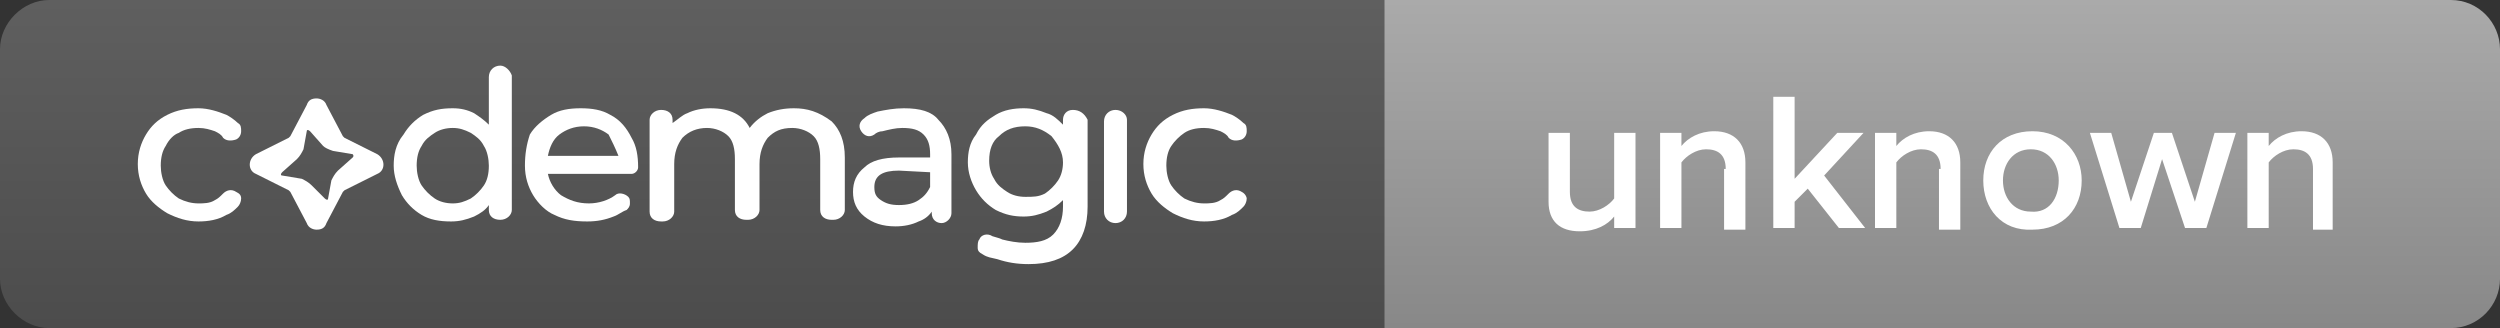
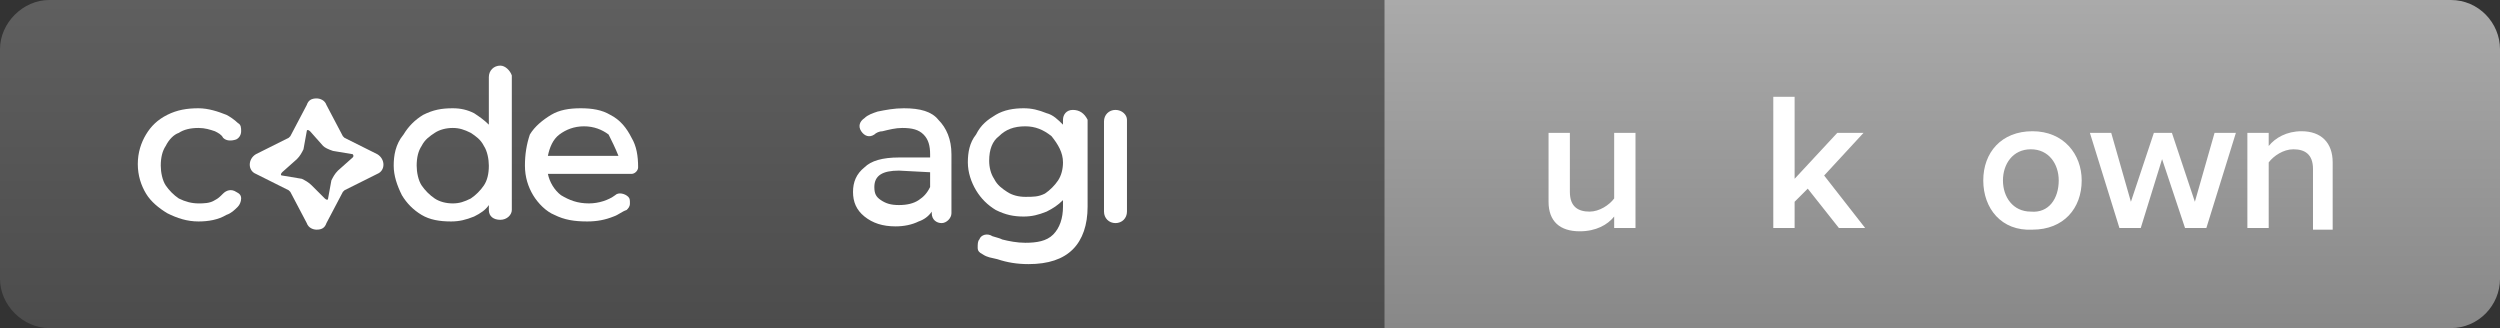
<svg xmlns="http://www.w3.org/2000/svg" version="1.1" id="Layer_1" x="0px" y="0px" width="152.4px" height="20px" viewBox="0 0 152.4 20" style="enable-background:new 0 0 152.4 20;" xml:space="preserve">
  <rect x="0" y="0" width="152.4" height="20" fill="#333333" stroke="none" />
  <style type="text/css">
	.st0{fill:url(#SVGID_1_);}
	.st1{fill:url(#SVGID_2_);}
	.st2{fill:#FFFFFF;}
	.st3{enable-background:new    ;}
</style>
  <g>
    <linearGradient id="SVGID_1_" gradientUnits="userSpaceOnUse" x1="42.5" y1="1060" x2="42.5" y2="1080" gradientTransform="matrix(1 0 0 1 0 -1060)">
      <stop offset="0" style="stop-color:#5F5F5F" />
      <stop offset="1" style="stop-color:#4C4C4C" />
    </linearGradient>
    <path class="st0" d="M85,20H3c-1.6,0-3-1.4-3-3V3c0-1.6,1.4-3,3-3h82V20z" />
  </g>
  <g>
    <linearGradient id="SVGID_2_" gradientUnits="userSpaceOnUse" x1="118.4" y1="1060" x2="118.4" y2="1080" gradientTransform="matrix(1 0 0 1 0 -1060)">
      <stop offset="0" style="stop-color:#AAAAAA" />
      <stop offset="1" style="stop-color:#888888" />
    </linearGradient>
    <path class="st1" d="M149.4,20h-65V0h65c1.7,0,3,1.4,3,3v14C152.4,18.6,151.1,20,149.4,20z" />
  </g>
  <g>
    <g>
      <path class="st2" d="M10.9,8.1c0.3-0.2,0.7-0.3,1.2-0.3c0.4,0,0.7,0.1,1,0.2c0.2,0.1,0.4,0.2,0.5,0.4c0.2,0.2,0.5,0.2,0.8,0.1    c0.2-0.1,0.3-0.3,0.3-0.5s0-0.4-0.2-0.5C14.3,7.3,14,7.1,13.8,7c-0.5-0.2-1.1-0.4-1.7-0.4c-0.7,0-1.3,0.1-1.9,0.4    c-0.6,0.3-1,0.7-1.3,1.2S8.4,9.3,8.4,10s0.2,1.3,0.5,1.8s0.8,0.9,1.3,1.2c0.6,0.3,1.2,0.5,1.9,0.5c0.6,0,1.2-0.1,1.7-0.4    c0.3-0.1,0.5-0.3,0.7-0.5c0.1-0.1,0.2-0.3,0.2-0.5s-0.1-0.3-0.3-0.4c-0.3-0.2-0.6-0.1-0.8,0.1c-0.2,0.2-0.3,0.3-0.5,0.4    c-0.3,0.2-0.7,0.2-1,0.2c-0.4,0-0.8-0.1-1.2-0.3c-0.3-0.2-0.6-0.5-0.8-0.8s-0.3-0.8-0.3-1.2c0-0.5,0.1-0.9,0.3-1.2    C10.3,8.5,10.6,8.2,10.9,8.1z" />
      <path class="st2" d="M30.5,4c-0.4,0-0.7,0.3-0.7,0.7v2.9c-0.3-0.3-0.6-0.5-0.9-0.7c-0.4-0.2-0.8-0.3-1.3-0.3    c-0.7,0-1.2,0.1-1.8,0.4c-0.5,0.3-0.9,0.7-1.2,1.2C24.1,8.8,24,9.5,24,10.1s0.2,1.2,0.5,1.8c0.3,0.5,0.7,0.9,1.2,1.2    s1.1,0.4,1.8,0.4c0.5,0,0.9-0.1,1.4-0.3c0.4-0.2,0.7-0.4,0.9-0.7v0.3c0,0.4,0.3,0.6,0.7,0.6s0.7-0.3,0.7-0.6V4.6    C31.1,4.3,30.8,4,30.5,4z M28.7,12.1c-0.4,0.2-0.7,0.3-1.1,0.3s-0.8-0.1-1.1-0.3c-0.3-0.2-0.6-0.5-0.8-0.8    c-0.2-0.3-0.3-0.8-0.3-1.2c0-0.5,0.1-0.9,0.3-1.2c0.2-0.4,0.5-0.6,0.8-0.8s0.7-0.3,1.1-0.3s0.7,0.1,1.1,0.3    c0.3,0.2,0.6,0.4,0.8,0.8c0.2,0.3,0.3,0.8,0.3,1.2c0,0.5-0.1,0.9-0.3,1.2C29.3,11.6,29,11.9,28.7,12.1L28.7,12.1z" />
      <path class="st2" d="M37.2,7c-0.5-0.3-1.1-0.4-1.8-0.4S34.1,6.7,33.6,7s-1,0.7-1.3,1.2C32.1,8.8,32,9.4,32,10.1    c0,0.7,0.2,1.3,0.5,1.8s0.8,1,1.3,1.2c0.6,0.3,1.2,0.4,2,0.4c0.6,0,1.1-0.1,1.6-0.3c0.3-0.1,0.5-0.3,0.8-0.4    c0.1-0.1,0.2-0.2,0.2-0.4s0-0.3-0.1-0.4c-0.2-0.2-0.6-0.3-0.8-0.1c-0.4,0.3-1,0.5-1.6,0.5c-0.7,0-1.2-0.2-1.7-0.5    c-0.4-0.3-0.7-0.8-0.8-1.3l0,0h5.1c0.2,0,0.4-0.2,0.4-0.4c0-0.7-0.1-1.3-0.4-1.8C38.2,7.8,37.8,7.3,37.2,7z M37.7,9.5L37.7,9.5    h-4.3l0,0c0.1-0.5,0.3-1,0.7-1.3s0.9-0.5,1.5-0.5s1.1,0.2,1.5,0.5C37.3,8.6,37.5,9,37.7,9.5L37.7,9.5L37.7,9.5z" />
-       <path class="st2" d="M48.4,6.6c-0.6,0-1.1,0.1-1.6,0.3c-0.4,0.2-0.8,0.5-1.1,0.9c-0.2-0.4-0.5-0.7-0.9-0.9    c-0.4-0.2-0.9-0.3-1.5-0.3c-0.5,0-1,0.1-1.4,0.3C41.6,7,41.3,7.3,41,7.5V7.3c0-0.4-0.3-0.6-0.7-0.6S39.6,7,39.6,7.3v5.6    c0,0.4,0.3,0.6,0.7,0.6h0.1c0.4,0,0.7-0.3,0.7-0.6V10c0-0.7,0.2-1.2,0.5-1.6C42,8,42.5,7.8,43.1,7.8c0.5,0,1,0.2,1.3,0.5    s0.4,0.8,0.4,1.4v3.1c0,0.4,0.3,0.6,0.7,0.6h0.1c0.4,0,0.7-0.3,0.7-0.6V10c0-0.7,0.2-1.2,0.5-1.6c0.4-0.4,0.8-0.6,1.5-0.6    c0.5,0,1,0.2,1.3,0.5C49.9,8.6,50,9.1,50,9.7v3.1c0,0.4,0.3,0.6,0.7,0.6h0.1c0.4,0,0.7-0.3,0.7-0.6V9.6c0-1-0.3-1.7-0.8-2.2    C49.9,6.8,49.2,6.6,48.4,6.6z" />
      <path class="st2" d="M55.1,6.6c-0.6,0-1.1,0.1-1.6,0.2c-0.3,0.1-0.6,0.2-0.8,0.4c-0.3,0.2-0.4,0.5-0.2,0.8s0.5,0.4,0.8,0.2    C53.4,8.1,53.6,8,53.8,8c0.4-0.1,0.8-0.2,1.2-0.2c0.6,0,1,0.1,1.3,0.4c0.3,0.3,0.4,0.7,0.4,1.2v0.2l0,0h-1.9c-1,0-1.7,0.2-2.1,0.6    c-0.5,0.4-0.7,0.9-0.7,1.5s0.2,1.1,0.7,1.5s1.1,0.6,1.9,0.6c0.5,0,1-0.1,1.4-0.3c0.3-0.1,0.6-0.3,0.8-0.6V13    c0,0.4,0.3,0.6,0.6,0.6S58,13.3,58,13V9.4c0-0.9-0.3-1.6-0.8-2.1C56.8,6.8,56.1,6.6,55.1,6.6z M56.7,10.5v0.9    c-0.2,0.4-0.4,0.6-0.7,0.8s-0.7,0.3-1.2,0.3s-0.8-0.1-1.1-0.3s-0.4-0.4-0.4-0.8c0-0.7,0.5-1,1.5-1L56.7,10.5L56.7,10.5z" />
      <path class="st2" d="M65.4,6.7c-0.4,0-0.6,0.3-0.6,0.6v0.3c-0.3-0.3-0.6-0.6-1-0.7c-0.5-0.2-0.9-0.3-1.4-0.3    c-0.6,0-1.2,0.1-1.7,0.4s-0.9,0.6-1.2,1.2C59.1,8.7,59,9.3,59,9.9c0,0.6,0.2,1.2,0.5,1.7s0.7,0.9,1.2,1.2c0.6,0.3,1.1,0.4,1.7,0.4    c0.5,0,0.9-0.1,1.4-0.3c0.4-0.2,0.7-0.4,1-0.7v0.4c0,0.7-0.2,1.3-0.6,1.7s-1,0.5-1.7,0.5c-0.5,0-1-0.1-1.4-0.2    c-0.2-0.1-0.3-0.1-0.6-0.2c-0.3-0.2-0.7-0.1-0.8,0.2c-0.1,0.1-0.1,0.3-0.1,0.5s0.1,0.3,0.3,0.4c0.3,0.2,0.5,0.2,0.9,0.3    c0.6,0.2,1.2,0.3,1.9,0.3c1.2,0,2.1-0.3,2.7-0.9c0.6-0.6,0.9-1.5,0.9-2.6V7.3C66.1,6.9,65.8,6.7,65.4,6.7z M64.8,9.9    c0,0.4-0.1,0.8-0.3,1.1c-0.2,0.3-0.5,0.6-0.8,0.8C63.3,12,63,12,62.5,12c-0.4,0-0.8-0.1-1.1-0.3s-0.6-0.4-0.8-0.8    c-0.2-0.3-0.3-0.7-0.3-1.1c0-0.7,0.2-1.2,0.6-1.5c0.4-0.4,0.9-0.6,1.6-0.6c0.6,0,1.1,0.2,1.6,0.6C64.5,8.8,64.8,9.3,64.8,9.9z" />
      <path class="st2" d="M68,6.7c-0.4,0-0.7,0.3-0.7,0.7v5.5c0,0.4,0.3,0.7,0.7,0.7c0.4,0,0.7-0.3,0.7-0.7V7.3C68.7,7,68.4,6.7,68,6.7    z" />
-       <path class="st2" d="M75.7,11.7c-0.3-0.2-0.6-0.1-0.8,0.1c-0.2,0.2-0.3,0.3-0.5,0.4c-0.3,0.2-0.7,0.2-1,0.2    c-0.4,0-0.8-0.1-1.2-0.3c-0.3-0.2-0.6-0.5-0.8-0.8c-0.2-0.3-0.3-0.8-0.3-1.2c0-0.5,0.1-0.9,0.3-1.2c0.2-0.3,0.5-0.6,0.8-0.8    s0.7-0.3,1.2-0.3c0.4,0,0.7,0.1,1,0.2c0.2,0.1,0.4,0.2,0.5,0.4c0.2,0.2,0.5,0.2,0.8,0.1C75.9,8.4,76,8.2,76,8s0-0.4-0.2-0.5    c-0.2-0.2-0.5-0.4-0.7-0.5c-0.5-0.2-1.1-0.4-1.7-0.4c-0.7,0-1.3,0.1-1.9,0.4s-1,0.7-1.3,1.2s-0.5,1.1-0.5,1.8s0.2,1.3,0.5,1.8    s0.8,0.9,1.3,1.2c0.6,0.3,1.2,0.5,1.9,0.5c0.6,0,1.2-0.1,1.7-0.4c0.3-0.1,0.5-0.3,0.7-0.5c0.1-0.1,0.2-0.3,0.2-0.5    C76,12,75.9,11.8,75.7,11.7z" />
    </g>
    <path class="st2" d="M23,9.4l-2-1c0,0,0,0-0.1-0.1l-1-1.9C19.8,6.1,19.5,6,19.3,6c-0.3,0-0.5,0.1-0.6,0.4l-1,1.9c0,0,0,0-0.1,0.1   l-2,1c-0.5,0.3-0.5,1,0,1.2l2,1c0,0,0,0,0.1,0.1l1,1.9c0.1,0.3,0.4,0.4,0.6,0.4c0.3,0,0.5-0.1,0.6-0.4l1-1.9c0,0,0,0,0.1-0.1l2-1   C23.5,10.4,23.5,9.7,23,9.4z M21.5,9.6l-0.9,0.8c-0.2,0.2-0.3,0.4-0.4,0.6L20,12.1c0,0.1-0.1,0.1-0.2,0L19,11.3   c-0.2-0.2-0.4-0.3-0.6-0.4l-1.2-0.2c-0.1,0-0.1-0.1,0-0.2l0.9-0.8c0.2-0.2,0.3-0.4,0.4-0.6L18.7,8c0-0.1,0.1-0.1,0.2,0l0.8,0.9   C19.8,9,20,9.1,20.3,9.2l1.2,0.2C21.5,9.4,21.6,9.5,21.5,9.6z" />
  </g>
  <g class="st3">
    <path class="st2" d="M98.4,13.2c-0.4,0.5-1.1,0.9-2.1,0.9c-1.2,0-1.9-0.6-1.9-1.8V8.1h1.3v3.6c0,0.9,0.5,1.2,1.2,1.2   c0.6,0,1.2-0.4,1.5-0.8V8.1h1.3v5.8h-1.3V13.2z" />
-     <path class="st2" d="M105.2,10.3c0-0.9-0.5-1.2-1.2-1.2c-0.6,0-1.2,0.4-1.5,0.8v4h-1.3V8.1h1.3v0.8c0.4-0.5,1.1-0.9,2-0.9   c1.2,0,1.9,0.7,1.9,1.9v4.1h-1.3V10.3z" />
    <path class="st2" d="M110.2,11.5l-0.8,0.8v1.6h-1.3v-8h1.3v5l2.6-2.8h1.6l-2.4,2.6l2.5,3.2h-1.6L110.2,11.5z" />
-     <path class="st2" d="M118.3,10.3c0-0.9-0.5-1.2-1.2-1.2c-0.6,0-1.2,0.4-1.5,0.8v4h-1.3V8.1h1.3v0.8c0.4-0.5,1.1-0.9,2-0.9   c1.2,0,1.9,0.7,1.9,1.9v4.1h-1.3V10.3z" />
    <path class="st2" d="M120.9,11c0-1.7,1.1-3,3-3c1.9,0,3,1.4,3,3c0,1.7-1.1,3-3,3C122,14.1,120.9,12.7,120.9,11z M125.5,11   c0-1-0.6-1.9-1.7-1.9c-1.1,0-1.7,0.9-1.7,1.9c0,1,0.6,1.9,1.7,1.9C124.9,13,125.5,12.1,125.5,11z" />
    <path class="st2" d="M131.8,9.7l-1.3,4.2h-1.3l-1.8-5.8h1.3l1.2,4.2l1.4-4.2h1.1l1.4,4.2l1.2-4.2h1.3l-1.8,5.8h-1.3L131.8,9.7z" />
    <path class="st2" d="M141,10.3c0-0.9-0.5-1.2-1.2-1.2c-0.6,0-1.2,0.4-1.5,0.8v4h-1.3V8.1h1.3v0.8c0.4-0.5,1.1-0.9,2-0.9   c1.2,0,1.9,0.7,1.9,1.9v4.1H141V10.3z" />
  </g>
</svg>